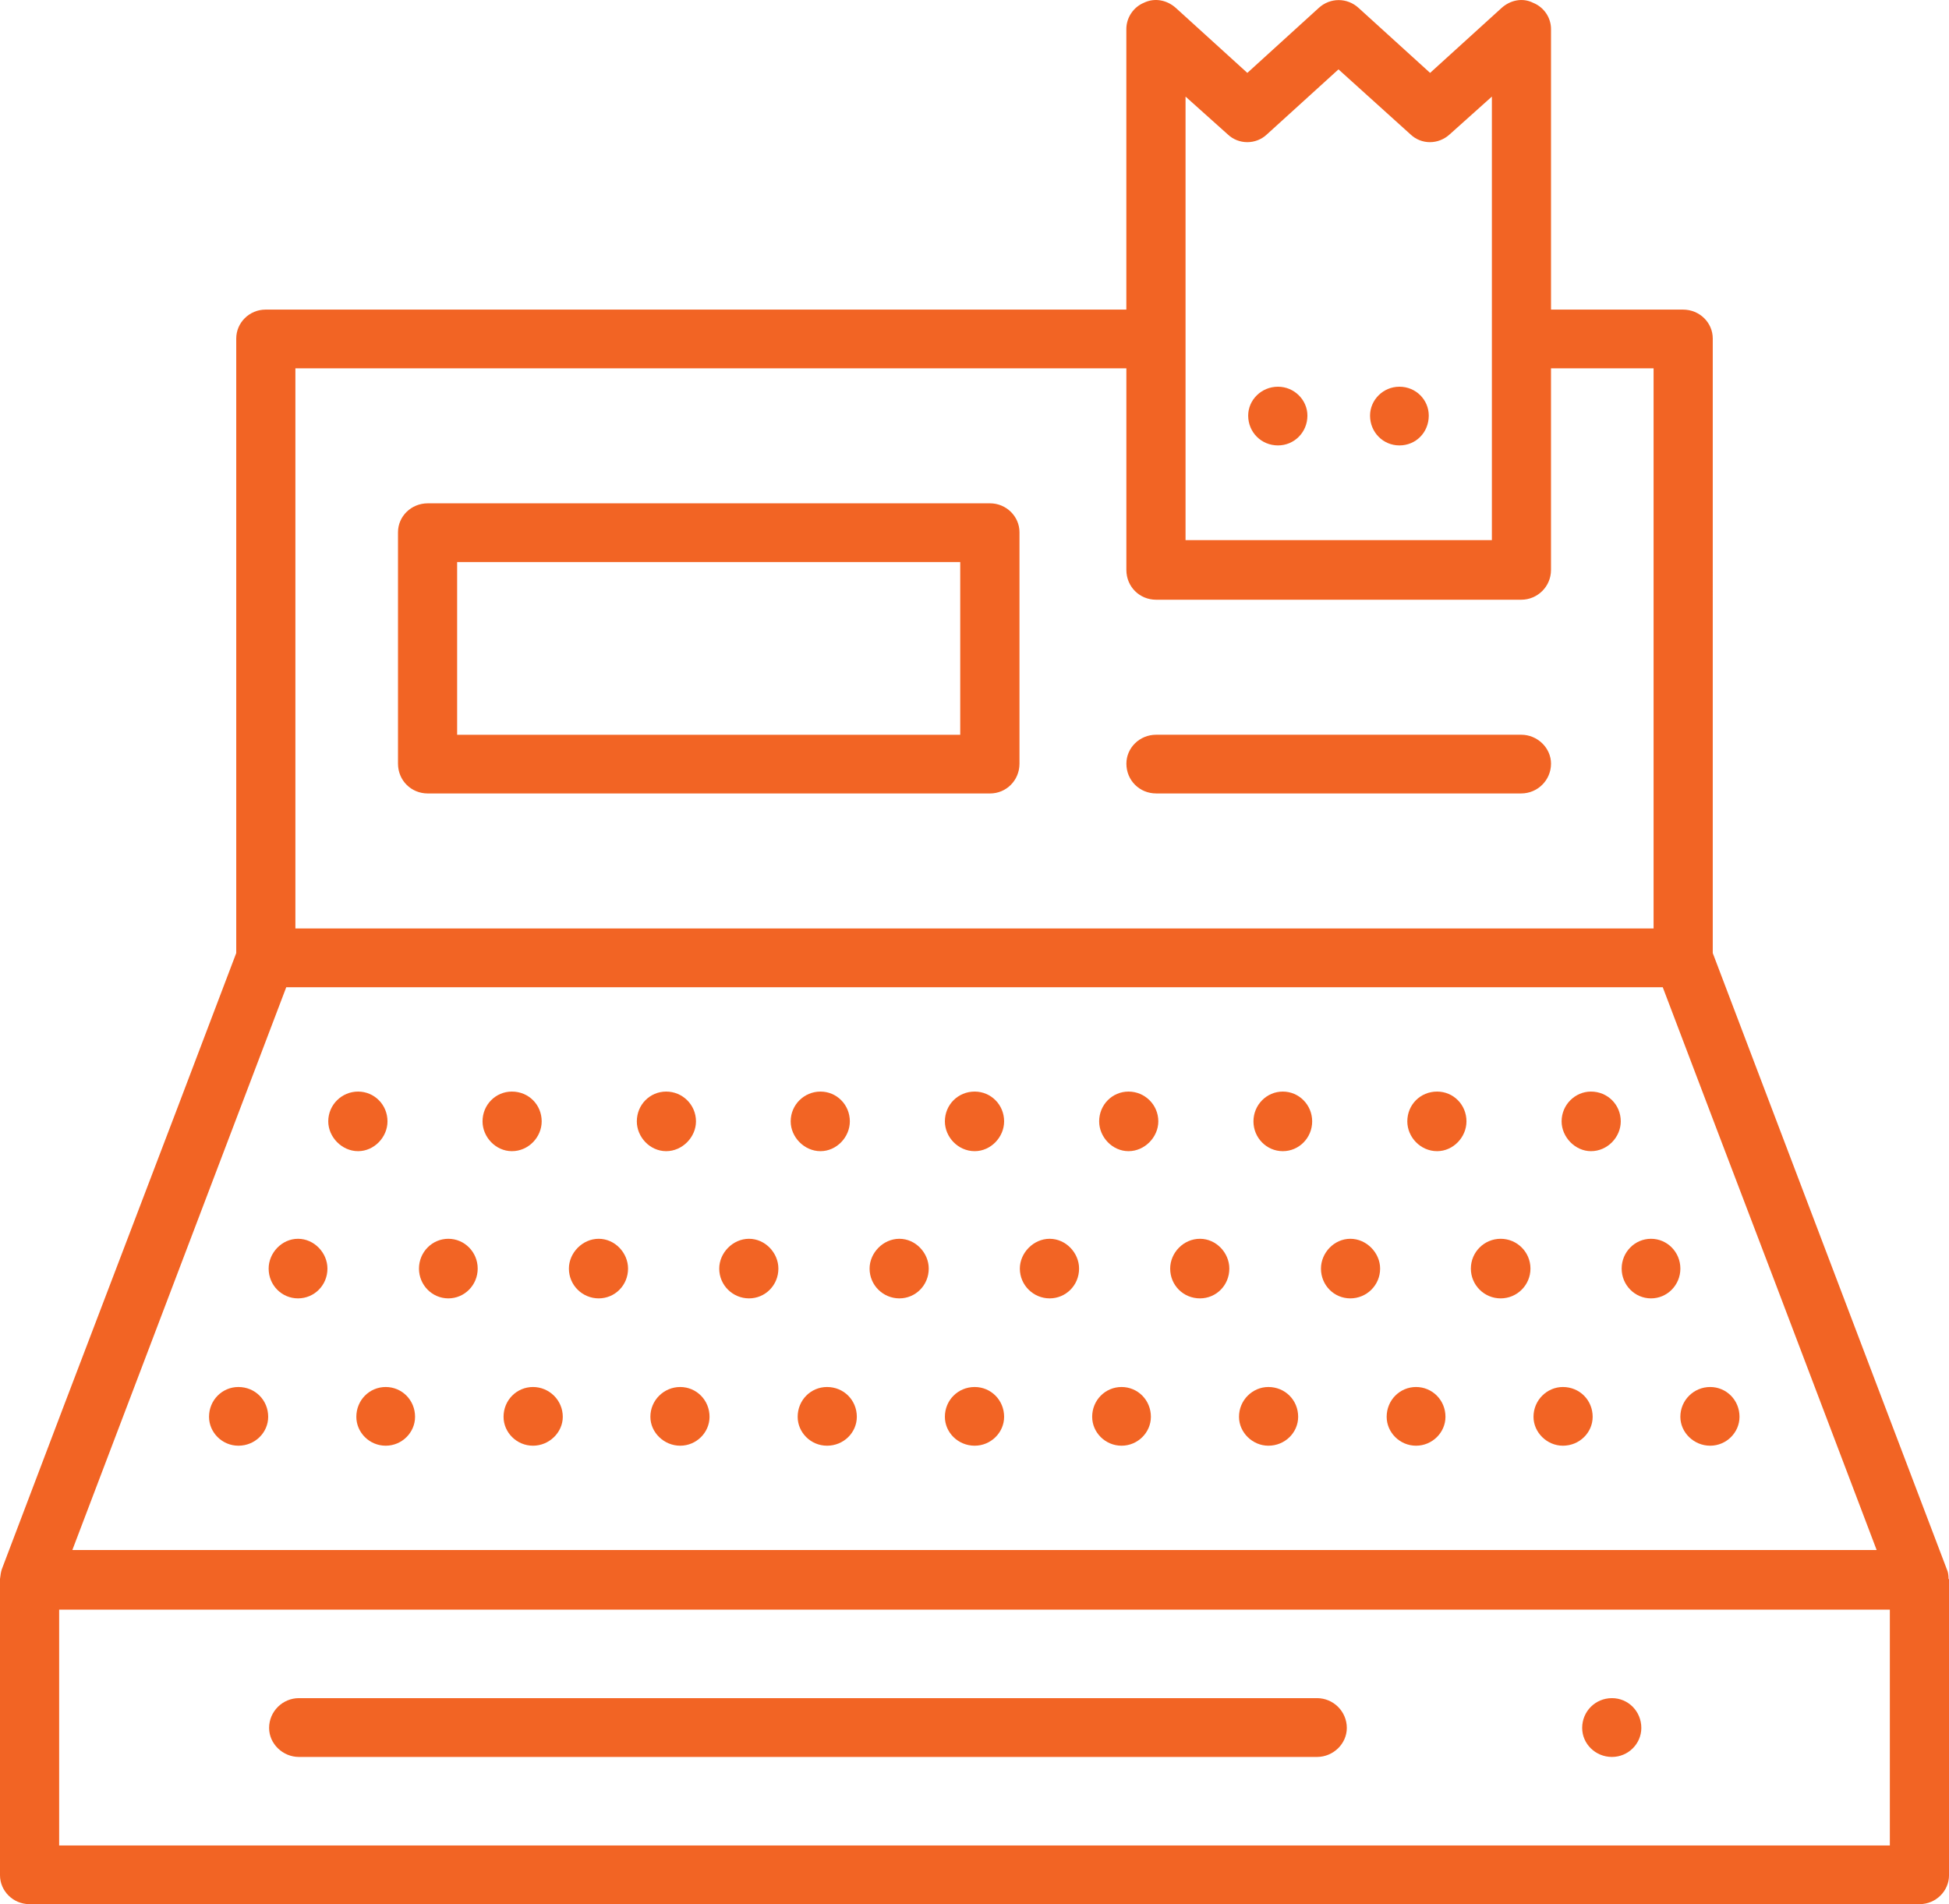
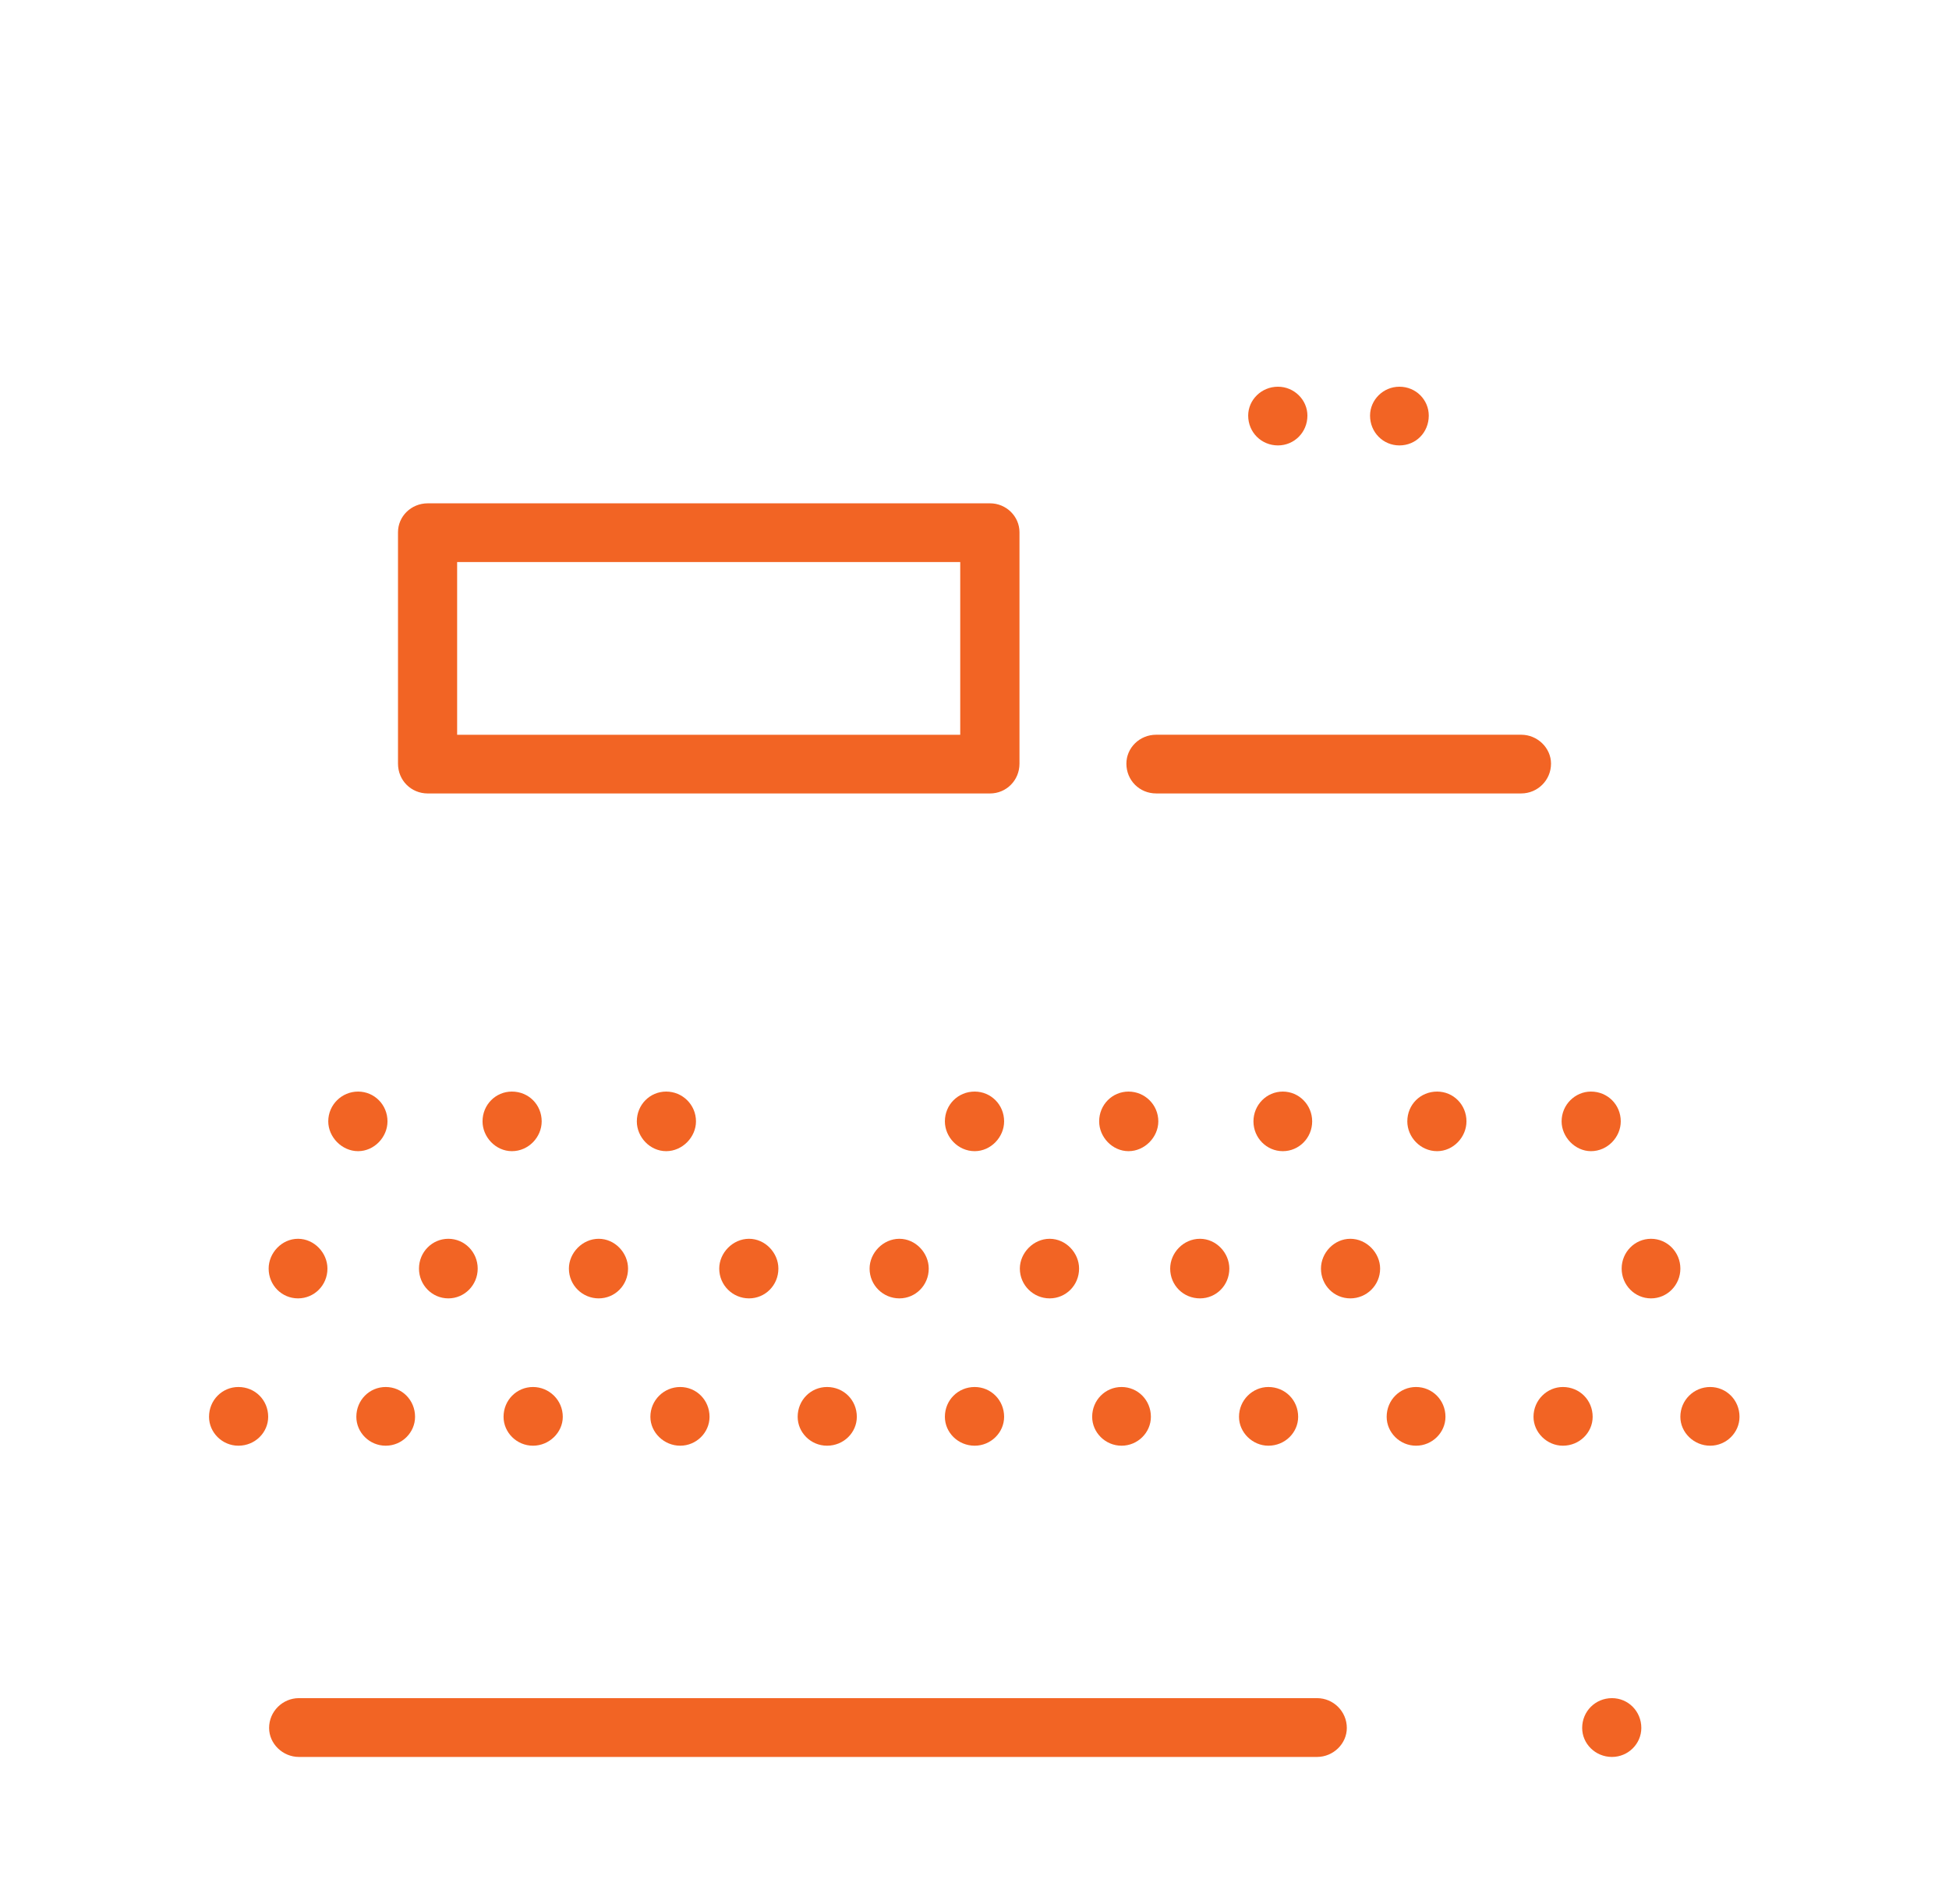
<svg xmlns="http://www.w3.org/2000/svg" width="102.367" height="100" viewBox="0 0 102.367 100">
  <defs>
    <style>.e{fill:#f26424;}</style>
  </defs>
  <g id="a" />
  <g id="b">
    <g id="c">
      <g id="d">
        <g>
-           <path class="e" d="M102.344,82.92c0-.184-.024-.368-.09-.504l-3.272-8.608h0l-9.023-23.756V17.777c0-.83-.688-1.518-1.565-1.518h-6.93V1.527c0-.599-.368-1.15-.943-1.381-.552-.278-1.197-.141-1.655,.273l-3.753,3.409-3.753-3.409c-.599-.552-1.499-.552-2.098,0l-3.748,3.409-3.753-3.409c-.462-.415-1.108-.552-1.683-.273-.552,.231-.919,.783-.919,1.381v14.732H13.95c-.853,0-1.542,.688-1.542,1.518V50.051l-3.13,8.241h0l-5.917,15.515h0L.094,82.415c-.047,.137-.071,.321-.094,.504v15.562c0,.83,.693,1.518,1.542,1.518H100.826c.849,0,1.542-.688,1.542-1.518v-15.515c0-.047-.024-.047-.024-.047ZM15.034,51.848H87.333l2.904,7.642h0l2.946,7.731h0l5.384,14.181H3.8l11.234-29.554ZM62.267,5.072l2.211,1.98c.575,.552,1.494,.552,2.07,0l3.753-3.409,3.776,3.409c.575,.552,1.471,.552,2.07,0l2.211-1.98V28.366h-16.09V5.072ZM15.515,19.342H59.16v2.485h0v8.104c0,.877,.688,1.565,1.565,1.565h19.173c.853,0,1.565-.688,1.565-1.565v-8.104h0v-2.485h5.388v29.418H15.515V19.342ZM99.26,96.917H3.107v-12.385H99.26v12.385Z" />
-           <circle class="e" cx="78.819" cy="66.622" r="1.565" />
          <path class="e" d="M63.026,65.057c-.872,0-1.565,.74-1.565,1.565,0,.877,.693,1.565,1.565,1.565,.853,0,1.542-.688,1.542-1.565,0-.825-.688-1.565-1.542-1.565Z" />
          <path class="e" d="M70.923,65.057c-.853,0-1.542,.74-1.542,1.565,0,.877,.688,1.565,1.542,1.565s1.565-.688,1.565-1.565c0-.825-.712-1.565-1.565-1.565Z" />
          <path class="e" d="M55.13,65.057c-.849,0-1.565,.74-1.565,1.565,0,.877,.717,1.565,1.565,1.565,.853,0,1.546-.688,1.546-1.565,0-.825-.693-1.565-1.546-1.565Z" />
          <path class="e" d="M31.445,65.057c-.853,0-1.565,.74-1.565,1.565,0,.877,.712,1.565,1.565,1.565s1.542-.688,1.542-1.565c0-.825-.688-1.565-1.542-1.565Z" />
          <path class="e" d="M39.341,65.057c-.853,0-1.565,.74-1.565,1.565,0,.877,.712,1.565,1.565,1.565,.849,0,1.542-.688,1.542-1.565,0-.825-.693-1.565-1.542-1.565Z" />
          <path class="e" d="M47.238,65.057c-.853,0-1.565,.74-1.565,1.565,0,.877,.712,1.565,1.565,1.565,.849,0,1.542-.688,1.542-1.565,0-.825-.693-1.565-1.542-1.565Z" />
          <ellipse class="e" cx="23.548" cy="66.622" rx="1.542" ry="1.565" />
          <path class="e" d="M15.652,65.057c-.849,0-1.542,.74-1.542,1.565,0,.877,.693,1.565,1.542,1.565,.853,0,1.546-.688,1.546-1.565,0-.825-.693-1.565-1.546-1.565Z" />
          <ellipse class="e" cx="86.716" cy="66.622" rx="1.542" ry="1.565" />
          <path class="e" d="M83.562,57.326c-.83,0-1.542,.688-1.542,1.565,0,.825,.712,1.565,1.542,1.565,.872,0,1.565-.74,1.565-1.565,0-.877-.693-1.565-1.565-1.565Z" />
          <path class="e" d="M51.193,57.326c-.872,0-1.565,.688-1.565,1.565,0,.825,.693,1.565,1.565,1.565,.853,0,1.546-.74,1.546-1.565,0-.877-.693-1.565-1.546-1.565Z" />
          <path class="e" d="M59.273,57.326c-.849,0-1.542,.688-1.542,1.565,0,.825,.693,1.565,1.542,1.565,.853,0,1.565-.74,1.565-1.565,0-.877-.712-1.565-1.565-1.565Z" />
          <path class="e" d="M20.352,58.891c0-.877-.693-1.565-1.546-1.565-.849,0-1.565,.688-1.565,1.565,0,.825,.717,1.565,1.565,1.565,.853,0,1.546-.74,1.546-1.565Z" />
          <path class="e" d="M36.555,58.891c0-.877-.712-1.565-1.565-1.565s-1.542,.688-1.542,1.565c0,.825,.688,1.565,1.542,1.565s1.565-.74,1.565-1.565Z" />
-           <path class="e" d="M43.094,60.456c.849,0,1.542-.74,1.542-1.565,0-.877-.693-1.565-1.542-1.565-.853,0-1.565,.688-1.565,1.565,0,.825,.712,1.565,1.565,1.565Z" />
+           <path class="e" d="M43.094,60.456Z" />
          <ellipse class="e" cx="67.377" cy="58.891" rx="1.542" ry="1.565" />
          <path class="e" d="M75.481,57.326c-.877,0-1.565,.688-1.565,1.565,0,.825,.688,1.565,1.565,1.565,.853,0,1.542-.74,1.542-1.565,0-.877-.688-1.565-1.542-1.565Z" />
          <path class="e" d="M28.451,58.891c0-.877-.688-1.565-1.565-1.565-.849,0-1.542,.688-1.542,1.565,0,.825,.693,1.565,1.542,1.565,.877,0,1.565-.74,1.565-1.565Z" />
          <path class="e" d="M12.521,72.841c-.849,0-1.542,.688-1.542,1.565,0,.825,.693,1.518,1.542,1.518,.877,0,1.565-.693,1.565-1.518,0-.877-.688-1.565-1.565-1.565Z" />
          <path class="e" d="M35.725,72.841c-.849,0-1.565,.688-1.565,1.565,0,.825,.717,1.518,1.565,1.518,.853,0,1.542-.693,1.542-1.518,0-.877-.688-1.565-1.542-1.565Z" />
          <path class="e" d="M27.994,72.841c-.853,0-1.546,.688-1.546,1.565,0,.825,.693,1.518,1.546,1.518,.849,0,1.565-.693,1.565-1.518,0-.877-.717-1.565-1.565-1.565Z" />
          <path class="e" d="M82.086,72.841c-.83,0-1.542,.688-1.542,1.565,0,.825,.712,1.518,1.542,1.518,.877,0,1.565-.693,1.565-1.518,0-.877-.688-1.565-1.565-1.565Z" />
          <path class="e" d="M74.374,72.841c-.849,0-1.542,.688-1.542,1.565,0,.825,.693,1.518,1.542,1.518,.853,0,1.546-.693,1.546-1.518,0-.877-.693-1.565-1.546-1.565Z" />
          <path class="e" d="M43.438,72.841c-.853,0-1.542,.688-1.542,1.565,0,.825,.688,1.518,1.542,1.518,.877,0,1.565-.693,1.565-1.518,0-.877-.688-1.565-1.565-1.565Z" />
          <path class="e" d="M58.906,72.841c-.849,0-1.542,.688-1.542,1.565,0,.825,.693,1.518,1.542,1.518,.853,0,1.542-.693,1.542-1.518,0-.877-.688-1.565-1.542-1.565Z" />
          <path class="e" d="M20.258,72.841c-.853,0-1.542,.688-1.542,1.565,0,.825,.688,1.518,1.542,1.518s1.542-.693,1.542-1.518c0-.877-.688-1.565-1.542-1.565Z" />
          <path class="e" d="M51.193,72.841c-.872,0-1.565,.688-1.565,1.565,0,.825,.693,1.518,1.565,1.518,.853,0,1.546-.693,1.546-1.518,0-.877-.693-1.565-1.546-1.565Z" />
          <path class="e" d="M66.618,72.841c-.83,0-1.542,.688-1.542,1.565,0,.825,.712,1.518,1.542,1.518,.877,0,1.565-.693,1.565-1.518,0-.877-.688-1.565-1.565-1.565Z" />
          <path class="e" d="M89.822,72.841c-.853,0-1.565,.688-1.565,1.565,0,.825,.712,1.518,1.565,1.518s1.542-.693,1.542-1.518c0-.877-.688-1.565-1.542-1.565Z" />
          <path class="e" d="M51.999,26.433H22.469c-.877,0-1.565,.688-1.565,1.518v12.154c0,.877,.688,1.565,1.565,1.565h29.531c.853,0,1.546-.688,1.546-1.565v-12.154c0-.83-.693-1.518-1.546-1.518Zm-1.565,12.154H24.01v-9.07h26.424v9.07Z" />
          <path class="e" d="M15.699,92.269h53.475c.853,0,1.565-.693,1.565-1.523,0-.872-.712-1.565-1.565-1.565H15.699c-.849,0-1.565,.693-1.565,1.565,0,.83,.717,1.523,1.565,1.523Z" />
          <path class="e" d="M84.665,92.269c.853,0,1.542-.693,1.542-1.523,0-.872-.688-1.565-1.542-1.565-.872,0-1.565,.693-1.565,1.565,0,.83,.693,1.523,1.565,1.523Z" />
          <path class="e" d="M79.899,38.586h-19.173c-.877,0-1.565,.693-1.565,1.518,0,.877,.688,1.565,1.565,1.565h19.173c.853,0,1.565-.688,1.565-1.565,0-.825-.712-1.518-1.565-1.518Z" />
          <path class="e" d="M67.123,20.309c-.872,0-1.565,.693-1.565,1.518,0,.877,.693,1.565,1.565,1.565,.853,0,1.546-.688,1.546-1.565,0-.825-.693-1.518-1.546-1.518Z" />
          <path class="e" d="M73.501,20.309c-.853,0-1.542,.693-1.542,1.518,0,.877,.688,1.565,1.542,1.565,.872,0,1.542-.688,1.542-1.565,0-.825-.669-1.518-1.542-1.518Z" />
        </g>
      </g>
    </g>
  </g>
</svg>